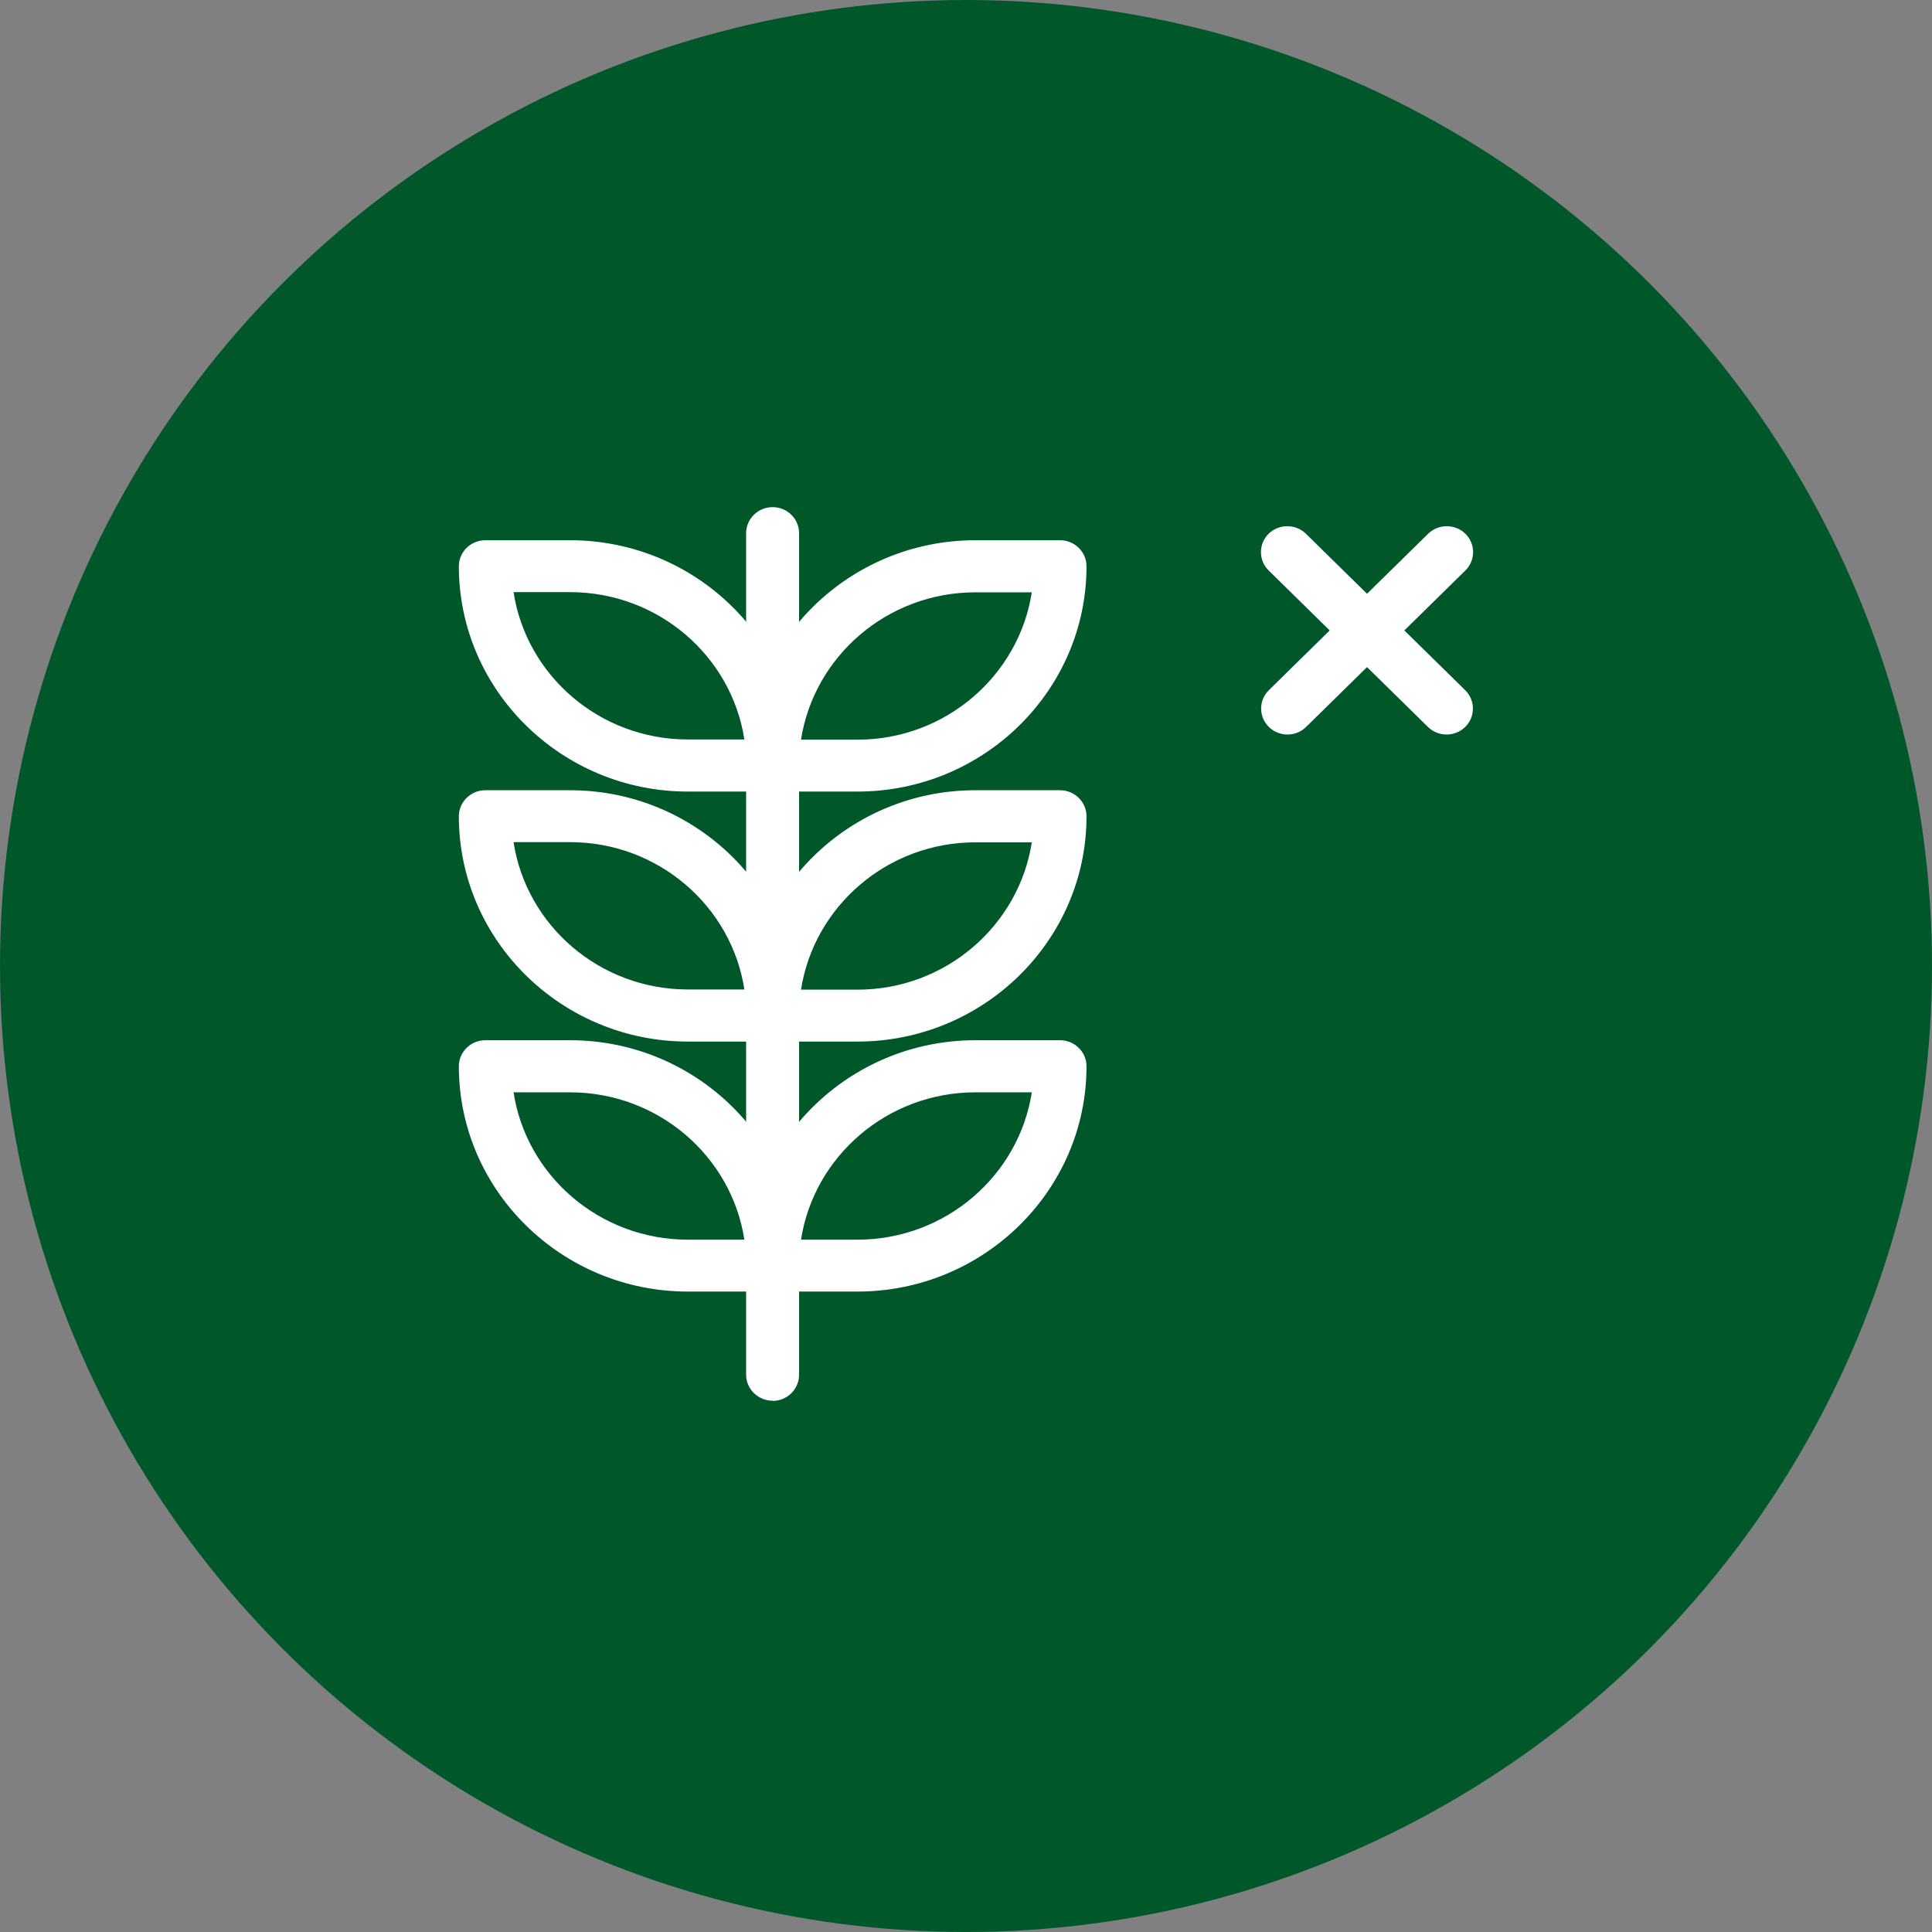
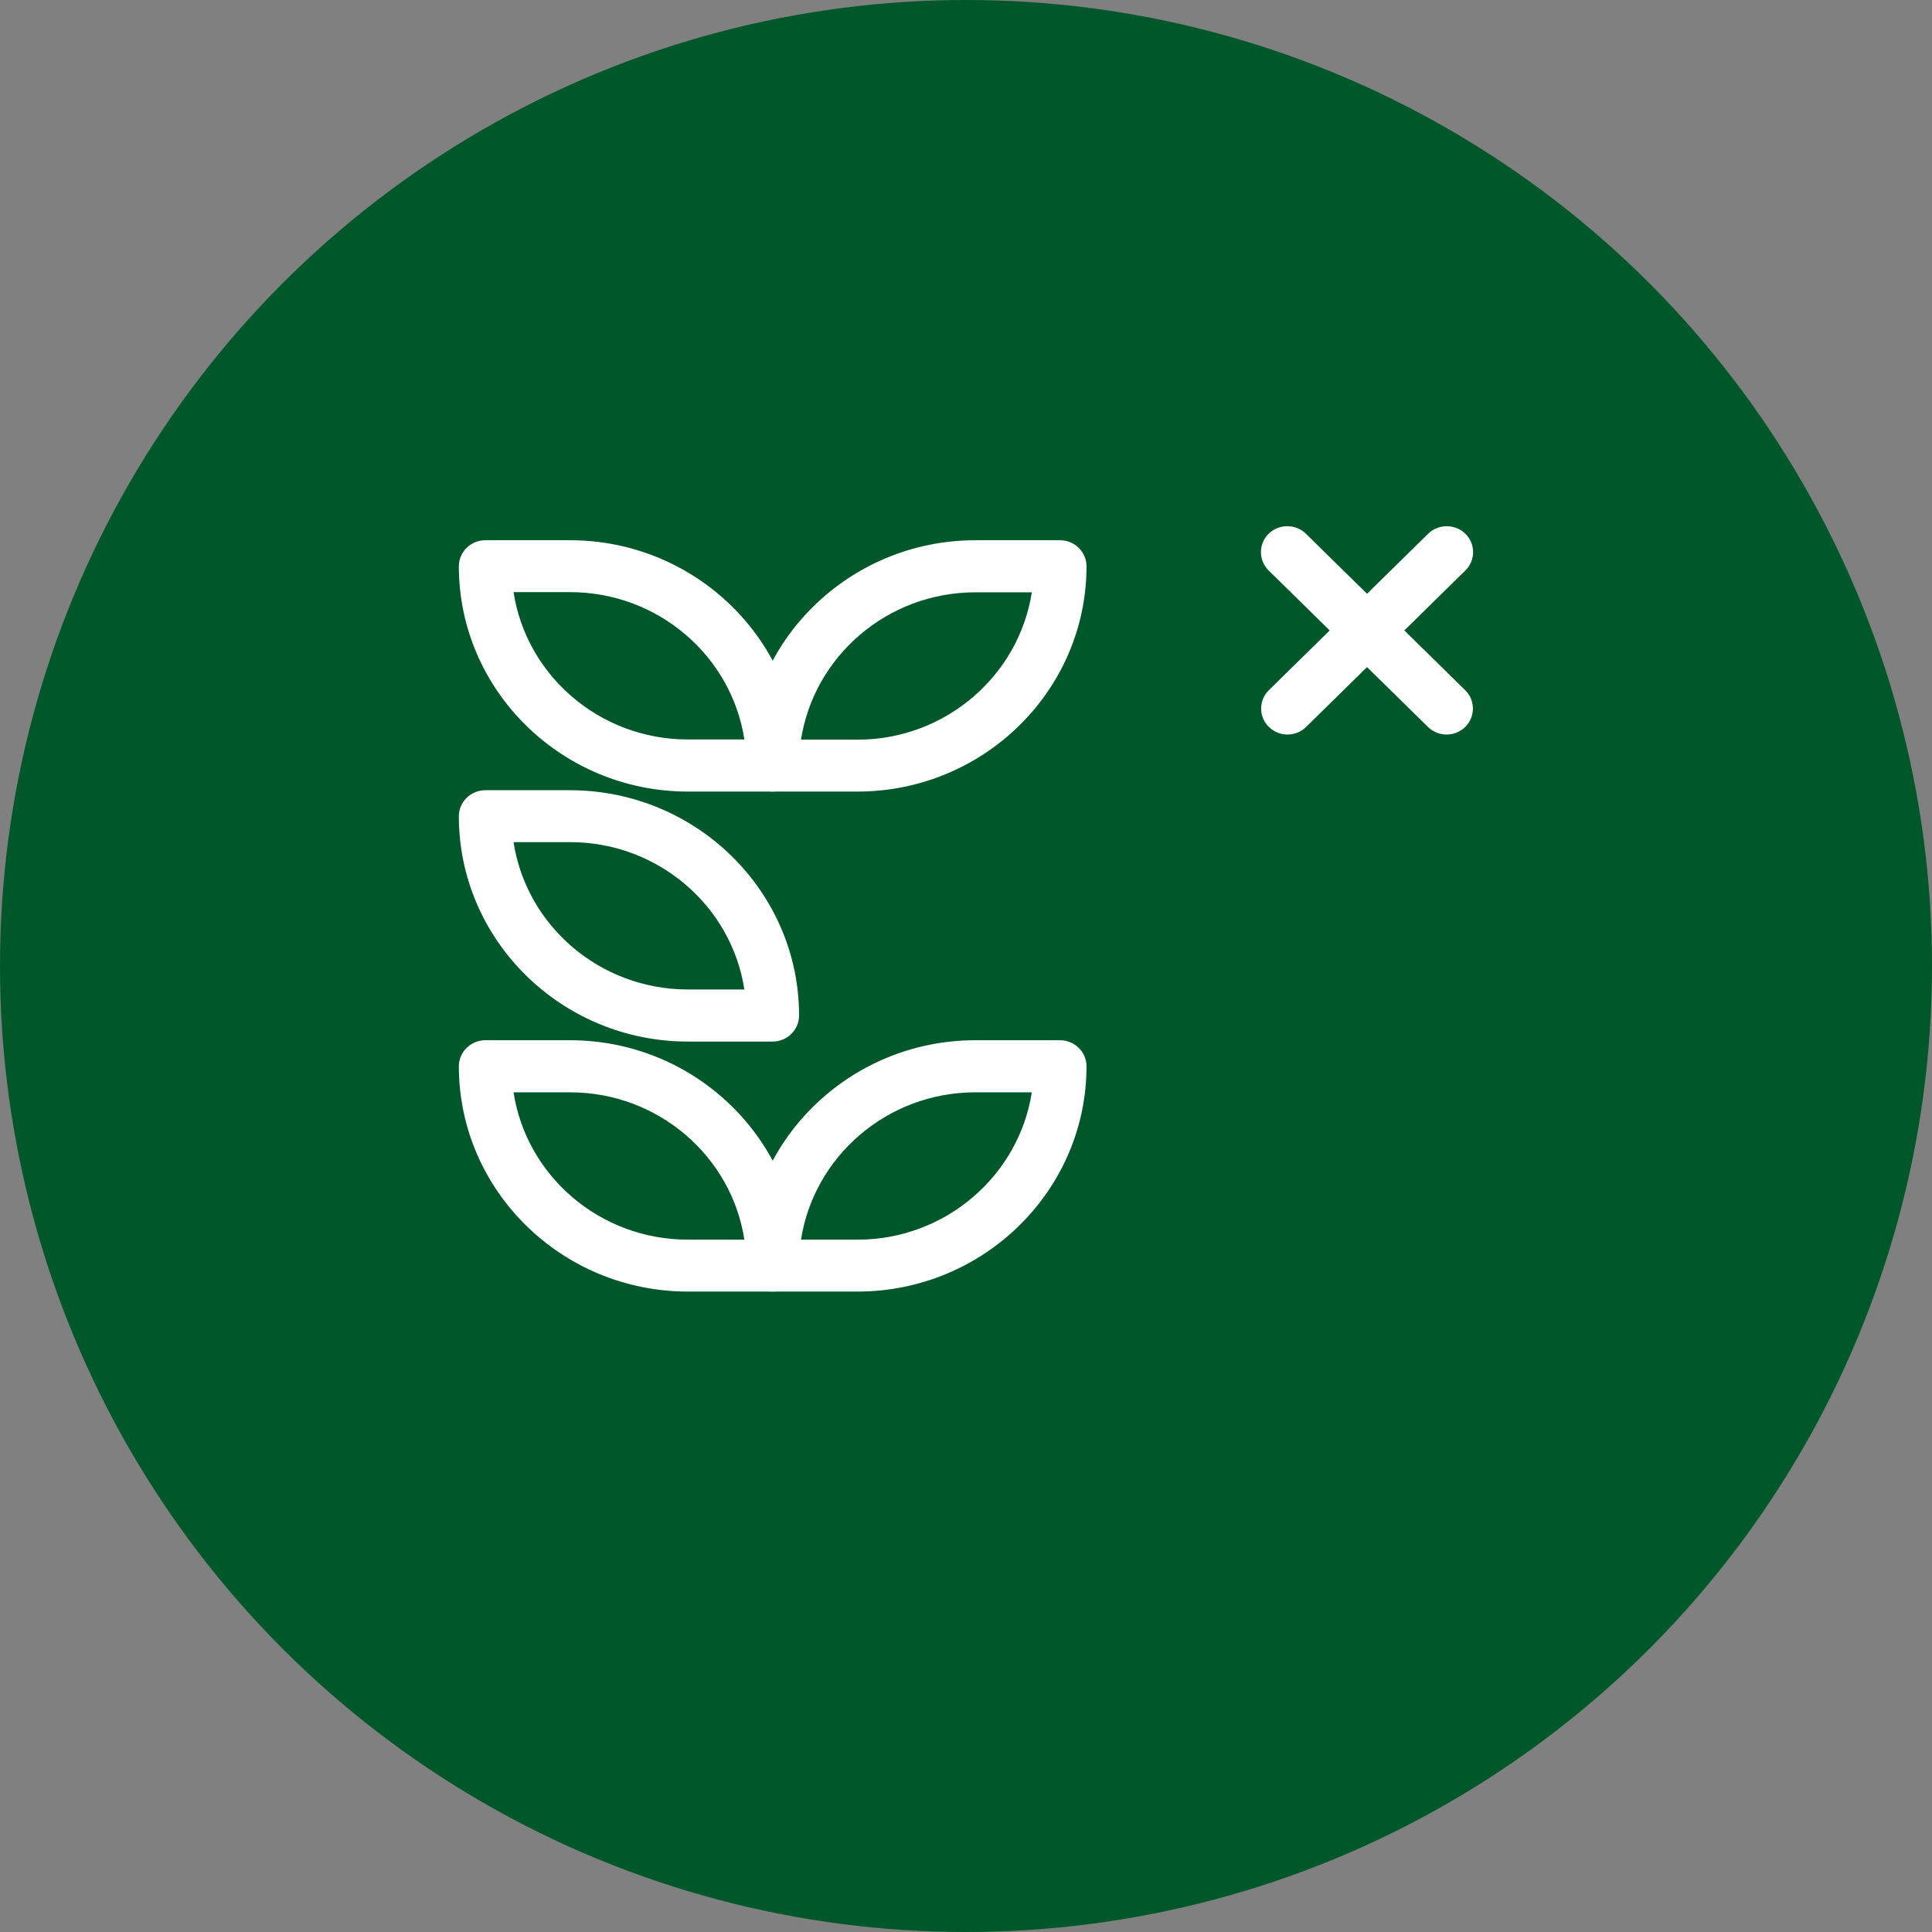
<svg xmlns="http://www.w3.org/2000/svg" width="80" height="80" viewBox="0 0 80 80" fill="none">
  <rect x="0" y="0" width="80" height="80" fill="#808080" stroke="none" />
  <circle cx="40" cy="40" r="40" fill="#00582A" />
  <g clip-path="url(#clip0_4825_519)">
    <path d="M35.505 32.777H31.999C31.399 32.777 30.902 32.297 30.902 31.698C30.902 26.558 35.161 22.37 40.388 22.37H43.894C44.494 22.37 44.99 22.85 44.99 23.448C44.99 28.589 40.732 32.777 35.505 32.777ZM33.168 30.628H35.505C39.155 30.628 42.189 27.975 42.725 24.527H40.388C36.738 24.527 33.704 27.18 33.168 30.628Z" fill="white" />
    <path d="M31.991 32.777H28.485C23.258 32.777 19 28.589 19 23.448C19 22.858 19.488 22.37 20.097 22.37H23.603C28.83 22.37 33.088 26.558 33.088 31.698C33.088 32.289 32.6 32.777 31.991 32.777ZM21.265 24.519C21.794 27.967 24.827 30.62 28.485 30.62H30.823C30.294 27.172 27.261 24.519 23.603 24.519H21.265Z" fill="white" />
    <path d="M35.505 53.481H31.999C31.399 53.481 30.902 53.001 30.902 52.403C30.902 47.262 35.161 43.074 40.388 43.074H43.894C44.494 43.074 44.99 43.554 44.99 44.152C44.99 49.293 40.732 53.481 35.505 53.481ZM33.168 51.332H35.505C39.155 51.332 42.189 48.679 42.725 45.231H40.388C36.738 45.231 33.704 47.884 33.168 51.332Z" fill="white" />
    <path d="M31.991 53.481H28.485C23.258 53.481 19 49.293 19 44.152C19 43.562 19.488 43.074 20.097 43.074H23.603C28.83 43.074 33.088 47.262 33.088 52.403C33.088 52.993 32.6 53.481 31.991 53.481ZM21.265 45.231C21.794 48.679 24.827 51.332 28.485 51.332H30.823C30.294 47.884 27.261 45.231 23.603 45.231H21.265Z" fill="white" />
-     <path d="M35.505 43.129H31.999C31.399 43.129 30.902 42.649 30.902 42.05C30.902 36.91 35.161 32.722 40.388 32.722H43.894C44.494 32.722 44.99 33.202 44.99 33.8C44.99 38.941 40.732 43.129 35.505 43.129ZM33.168 40.98H35.505C39.155 40.98 42.189 38.327 42.725 34.879H40.388C36.738 34.879 33.704 37.532 33.168 40.98Z" fill="white" />
    <path d="M31.991 43.129H28.485C23.258 43.129 19 38.941 19 33.8C19 33.21 19.488 32.722 20.097 32.722H23.603C28.83 32.722 33.088 36.91 33.088 42.05C33.088 42.641 32.6 43.129 31.991 43.129ZM21.265 34.871C21.794 38.319 24.827 40.972 28.485 40.972H30.823C30.294 37.524 27.261 34.871 23.603 34.871H21.265Z" fill="white" />
-     <path d="M31.991 58C31.391 58 30.895 57.52 30.895 56.922V22.078C30.895 21.488 31.383 21 31.991 21C32.599 21 33.088 21.48 33.088 22.078V56.929C33.088 57.52 32.599 58.008 31.991 58.008V58Z" fill="white" />
    <path d="M59.903 30.415C59.623 30.415 59.343 30.313 59.127 30.1L52.531 23.621C52.107 23.204 52.107 22.519 52.531 22.102C52.955 21.685 53.652 21.685 54.076 22.102L60.672 28.581C61.096 28.998 61.096 29.683 60.672 30.1C60.456 30.313 60.175 30.415 59.895 30.415H59.903Z" fill="white" />
    <path d="M53.315 30.415C53.035 30.415 52.755 30.313 52.539 30.1C52.115 29.683 52.115 28.998 52.539 28.581L59.135 22.102C59.559 21.685 60.255 21.685 60.679 22.102C61.104 22.519 61.104 23.204 60.679 23.621L54.084 30.1C53.868 30.313 53.587 30.415 53.307 30.415H53.315Z" fill="white" />
  </g>
  <defs>
    <clipPath id="clip0_4825_519">
      <rect width="42" height="37" fill="white" transform="translate(19 21)" />
    </clipPath>
  </defs>
</svg>